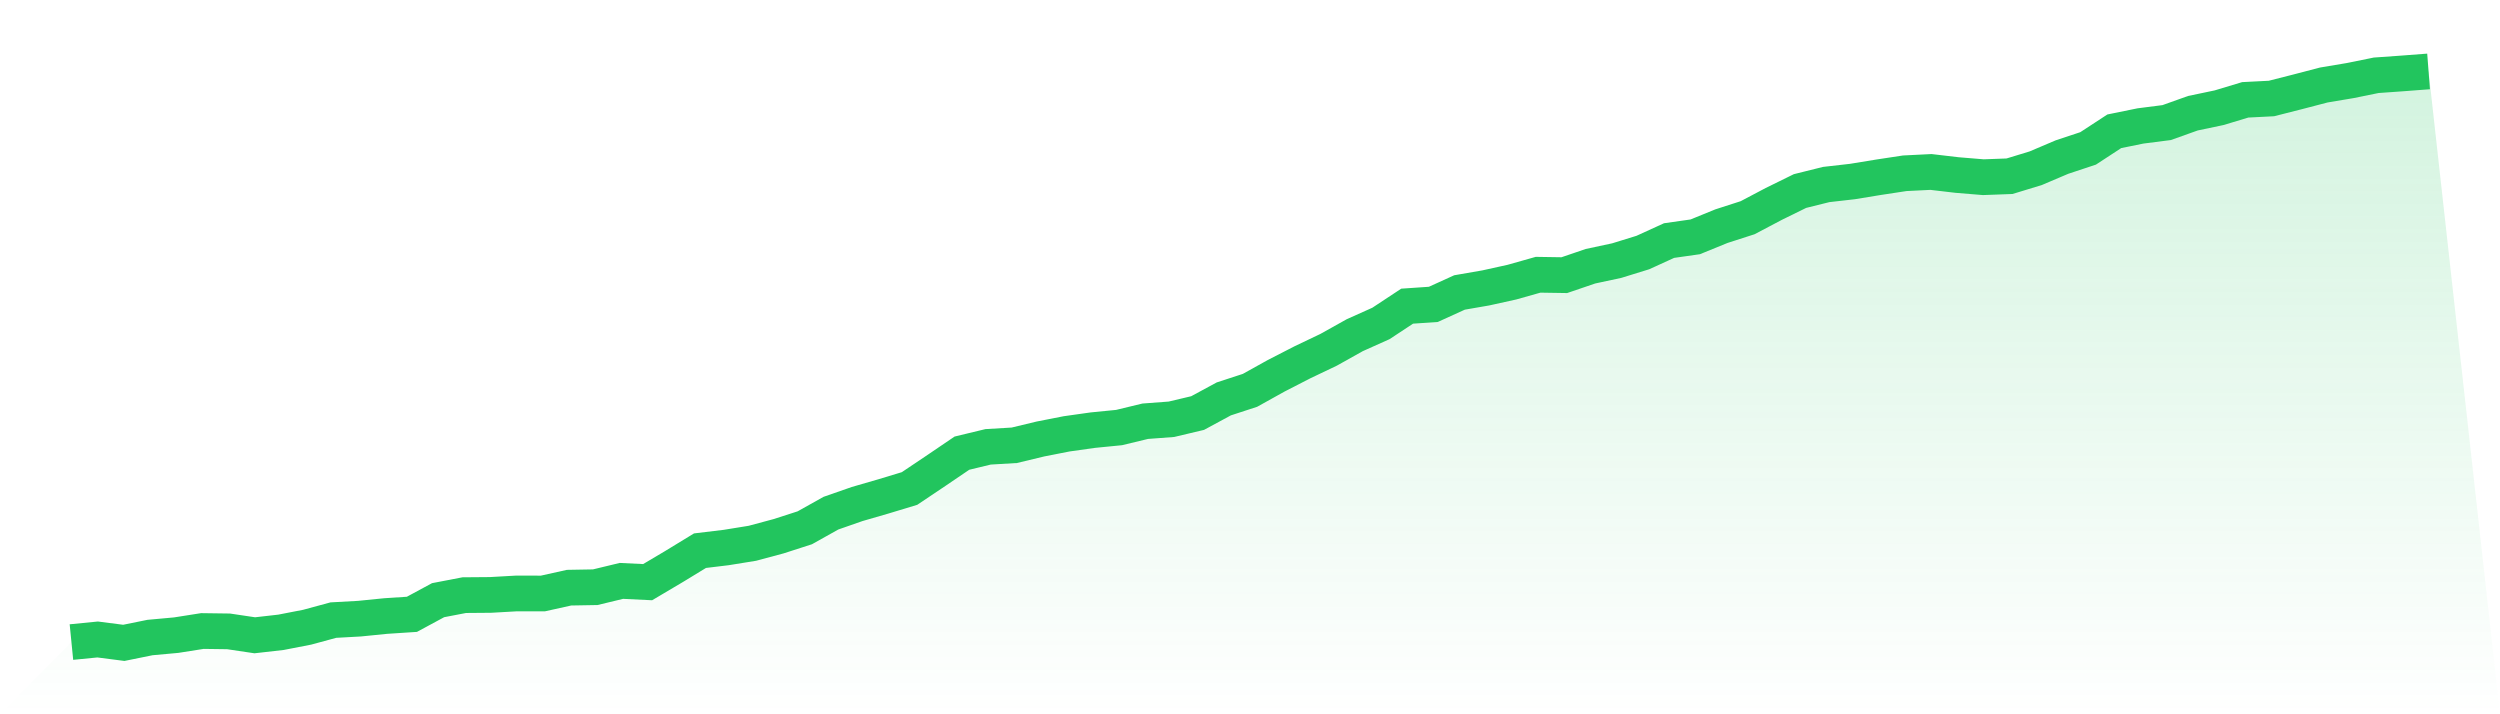
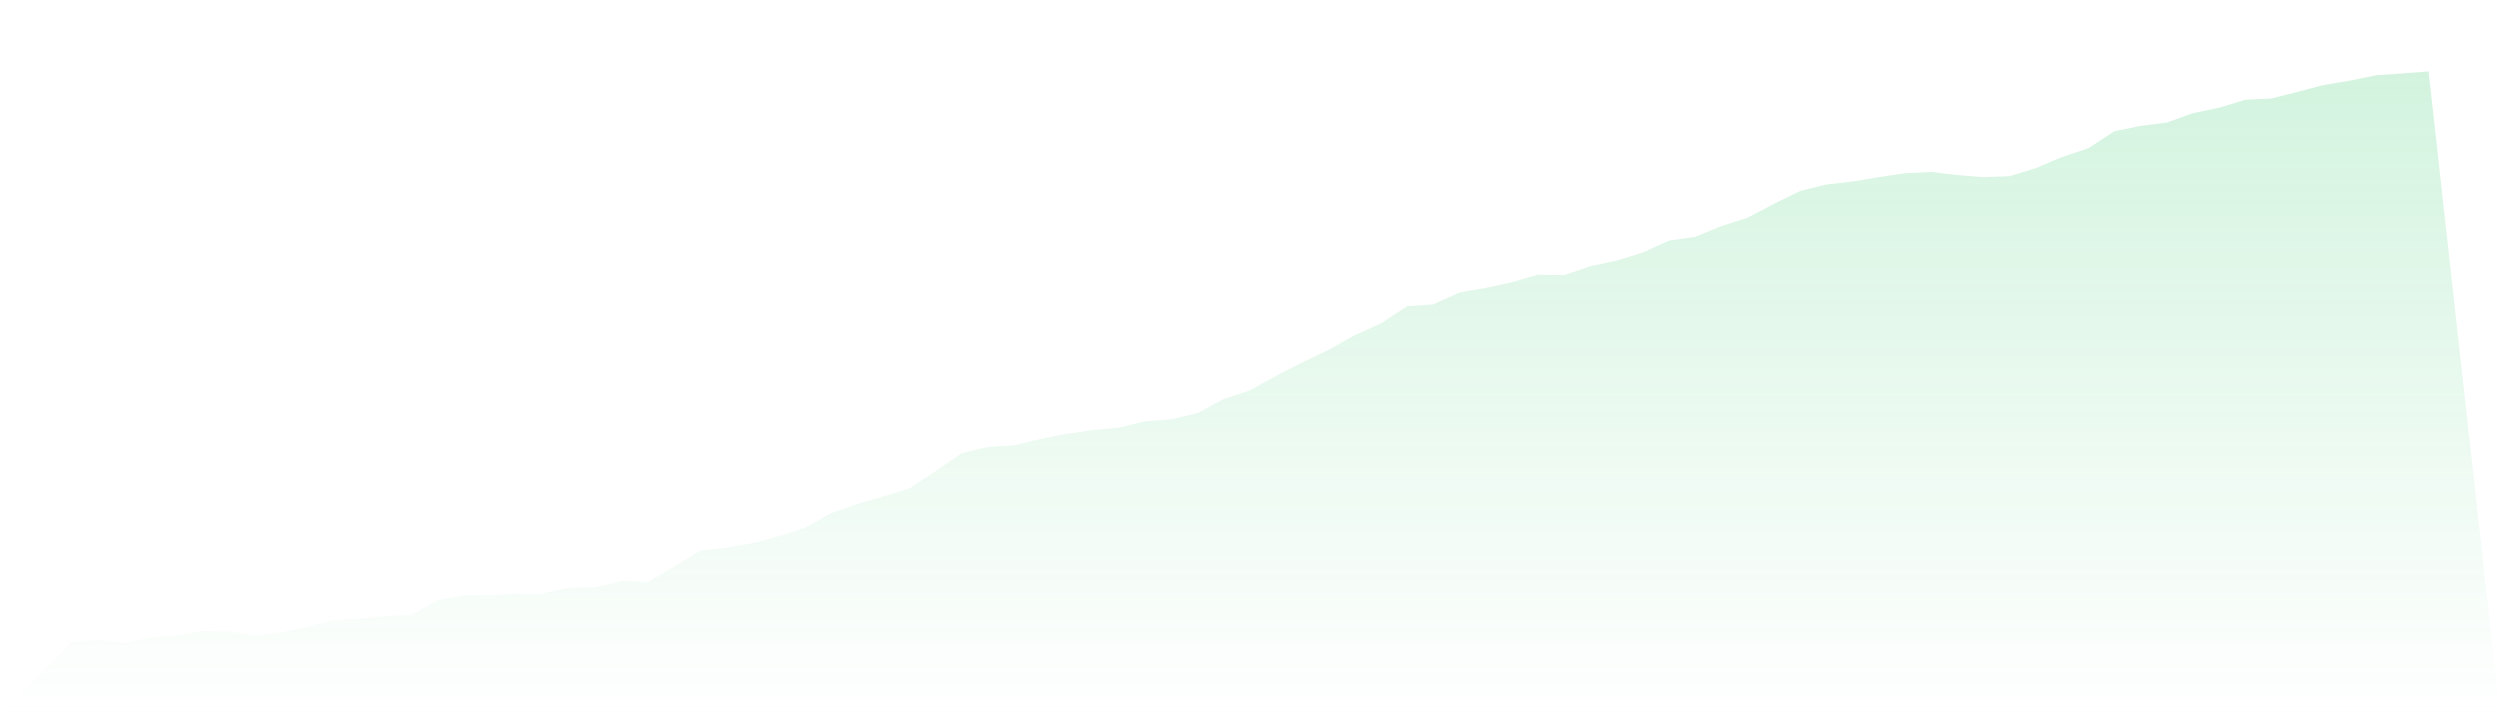
<svg xmlns="http://www.w3.org/2000/svg" viewBox="0 0 140 40">
  <defs>
    <linearGradient id="gradient" x1="0" x2="0" y1="0" y2="1">
      <stop offset="0%" stop-color="#22c55e" stop-opacity="0.2" />
      <stop offset="100%" stop-color="#22c55e" stop-opacity="0" />
    </linearGradient>
  </defs>
  <path d="M4,35.956 L4,35.956 L5.467,35.811 L6.933,36 L8.4,35.702 L9.867,35.568 L11.333,35.337 L12.8,35.357 L14.267,35.576 L15.733,35.409 L17.2,35.124 L18.667,34.726 L20.133,34.645 L21.6,34.498 L23.067,34.402 L24.533,33.61 L26,33.328 L27.467,33.316 L28.933,33.233 L30.4,33.236 L31.867,32.91 L33.333,32.884 L34.8,32.53 L36.267,32.601 L37.733,31.733 L39.2,30.838 L40.667,30.661 L42.133,30.424 L43.6,30.03 L45.067,29.557 L46.533,28.737 L48,28.225 L49.467,27.8 L50.933,27.356 L52.4,26.372 L53.867,25.377 L55.333,25.023 L56.8,24.936 L58.267,24.583 L59.733,24.295 L61.2,24.088 L62.667,23.943 L64.133,23.589 L65.6,23.479 L67.067,23.131 L68.533,22.338 L70,21.859 L71.467,21.043 L72.933,20.29 L74.4,19.59 L75.867,18.77 L77.333,18.113 L78.8,17.145 L80.267,17.045 L81.733,16.378 L83.2,16.124 L84.667,15.8 L86.133,15.386 L87.6,15.409 L89.067,14.909 L90.533,14.595 L92,14.142 L93.467,13.472 L94.933,13.263 L96.4,12.665 L97.867,12.192 L99.333,11.419 L100.8,10.698 L102.267,10.333 L103.733,10.166 L105.2,9.926 L106.667,9.703 L108.133,9.63 L109.6,9.802 L111.067,9.923 L112.533,9.869 L114,9.421 L115.467,8.797 L116.933,8.311 L118.4,7.352 L119.867,7.053 L121.333,6.865 L122.8,6.341 L124.267,6.033 L125.733,5.591 L127.2,5.516 L128.667,5.143 L130.133,4.76 L131.6,4.514 L133.067,4.216 L134.533,4.112 L136,4 L140,40 L0,40 z" fill="url(#gradient)" />
-   <path d="M4,35.956 L4,35.956 L5.467,35.811 L6.933,36 L8.4,35.702 L9.867,35.568 L11.333,35.337 L12.8,35.357 L14.267,35.576 L15.733,35.409 L17.2,35.124 L18.667,34.726 L20.133,34.645 L21.6,34.498 L23.067,34.402 L24.533,33.61 L26,33.328 L27.467,33.316 L28.933,33.233 L30.4,33.236 L31.867,32.91 L33.333,32.884 L34.8,32.53 L36.267,32.601 L37.733,31.733 L39.2,30.838 L40.667,30.661 L42.133,30.424 L43.6,30.03 L45.067,29.557 L46.533,28.737 L48,28.225 L49.467,27.8 L50.933,27.356 L52.4,26.372 L53.867,25.377 L55.333,25.023 L56.8,24.936 L58.267,24.583 L59.733,24.295 L61.2,24.088 L62.667,23.943 L64.133,23.589 L65.6,23.479 L67.067,23.131 L68.533,22.338 L70,21.859 L71.467,21.043 L72.933,20.29 L74.4,19.59 L75.867,18.77 L77.333,18.113 L78.8,17.145 L80.267,17.045 L81.733,16.378 L83.2,16.124 L84.667,15.8 L86.133,15.386 L87.6,15.409 L89.067,14.909 L90.533,14.595 L92,14.142 L93.467,13.472 L94.933,13.263 L96.4,12.665 L97.867,12.192 L99.333,11.419 L100.8,10.698 L102.267,10.333 L103.733,10.166 L105.2,9.926 L106.667,9.703 L108.133,9.63 L109.6,9.802 L111.067,9.923 L112.533,9.869 L114,9.421 L115.467,8.797 L116.933,8.311 L118.4,7.352 L119.867,7.053 L121.333,6.865 L122.8,6.341 L124.267,6.033 L125.733,5.591 L127.2,5.516 L128.667,5.143 L130.133,4.76 L131.6,4.514 L133.067,4.216 L134.533,4.112 L136,4" fill="none" stroke="#22c55e" stroke-width="2" />
</svg>